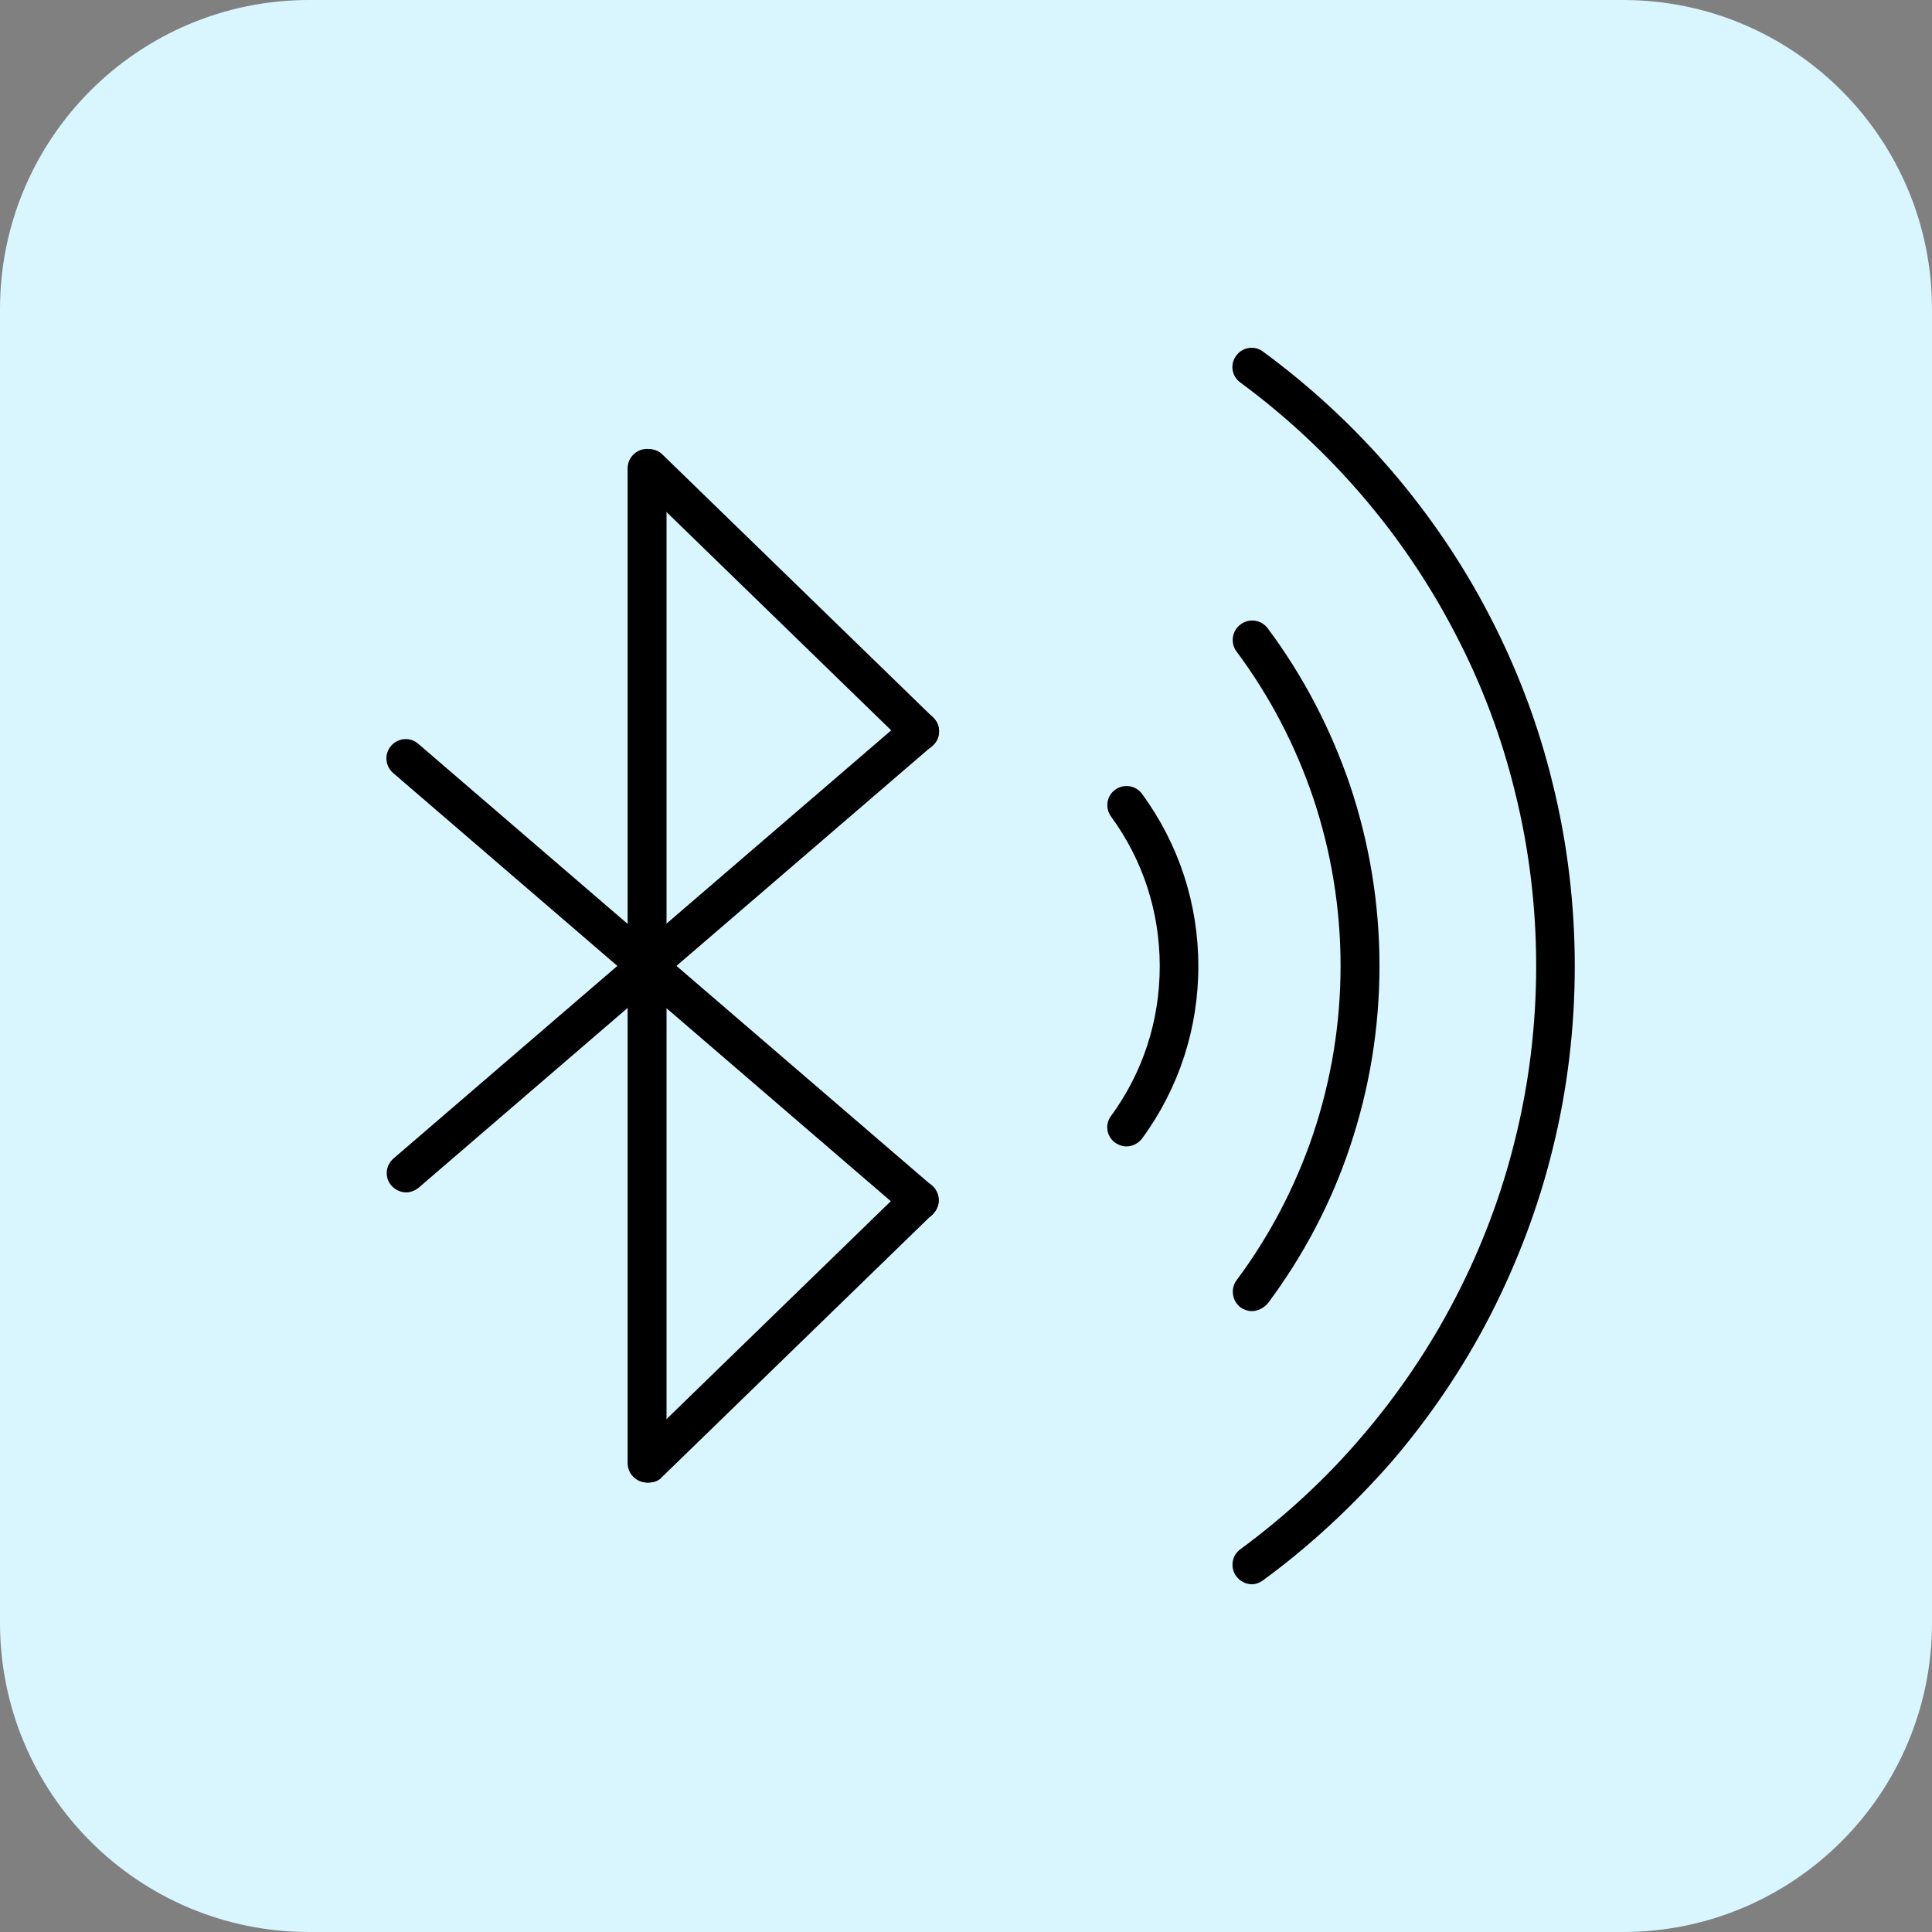
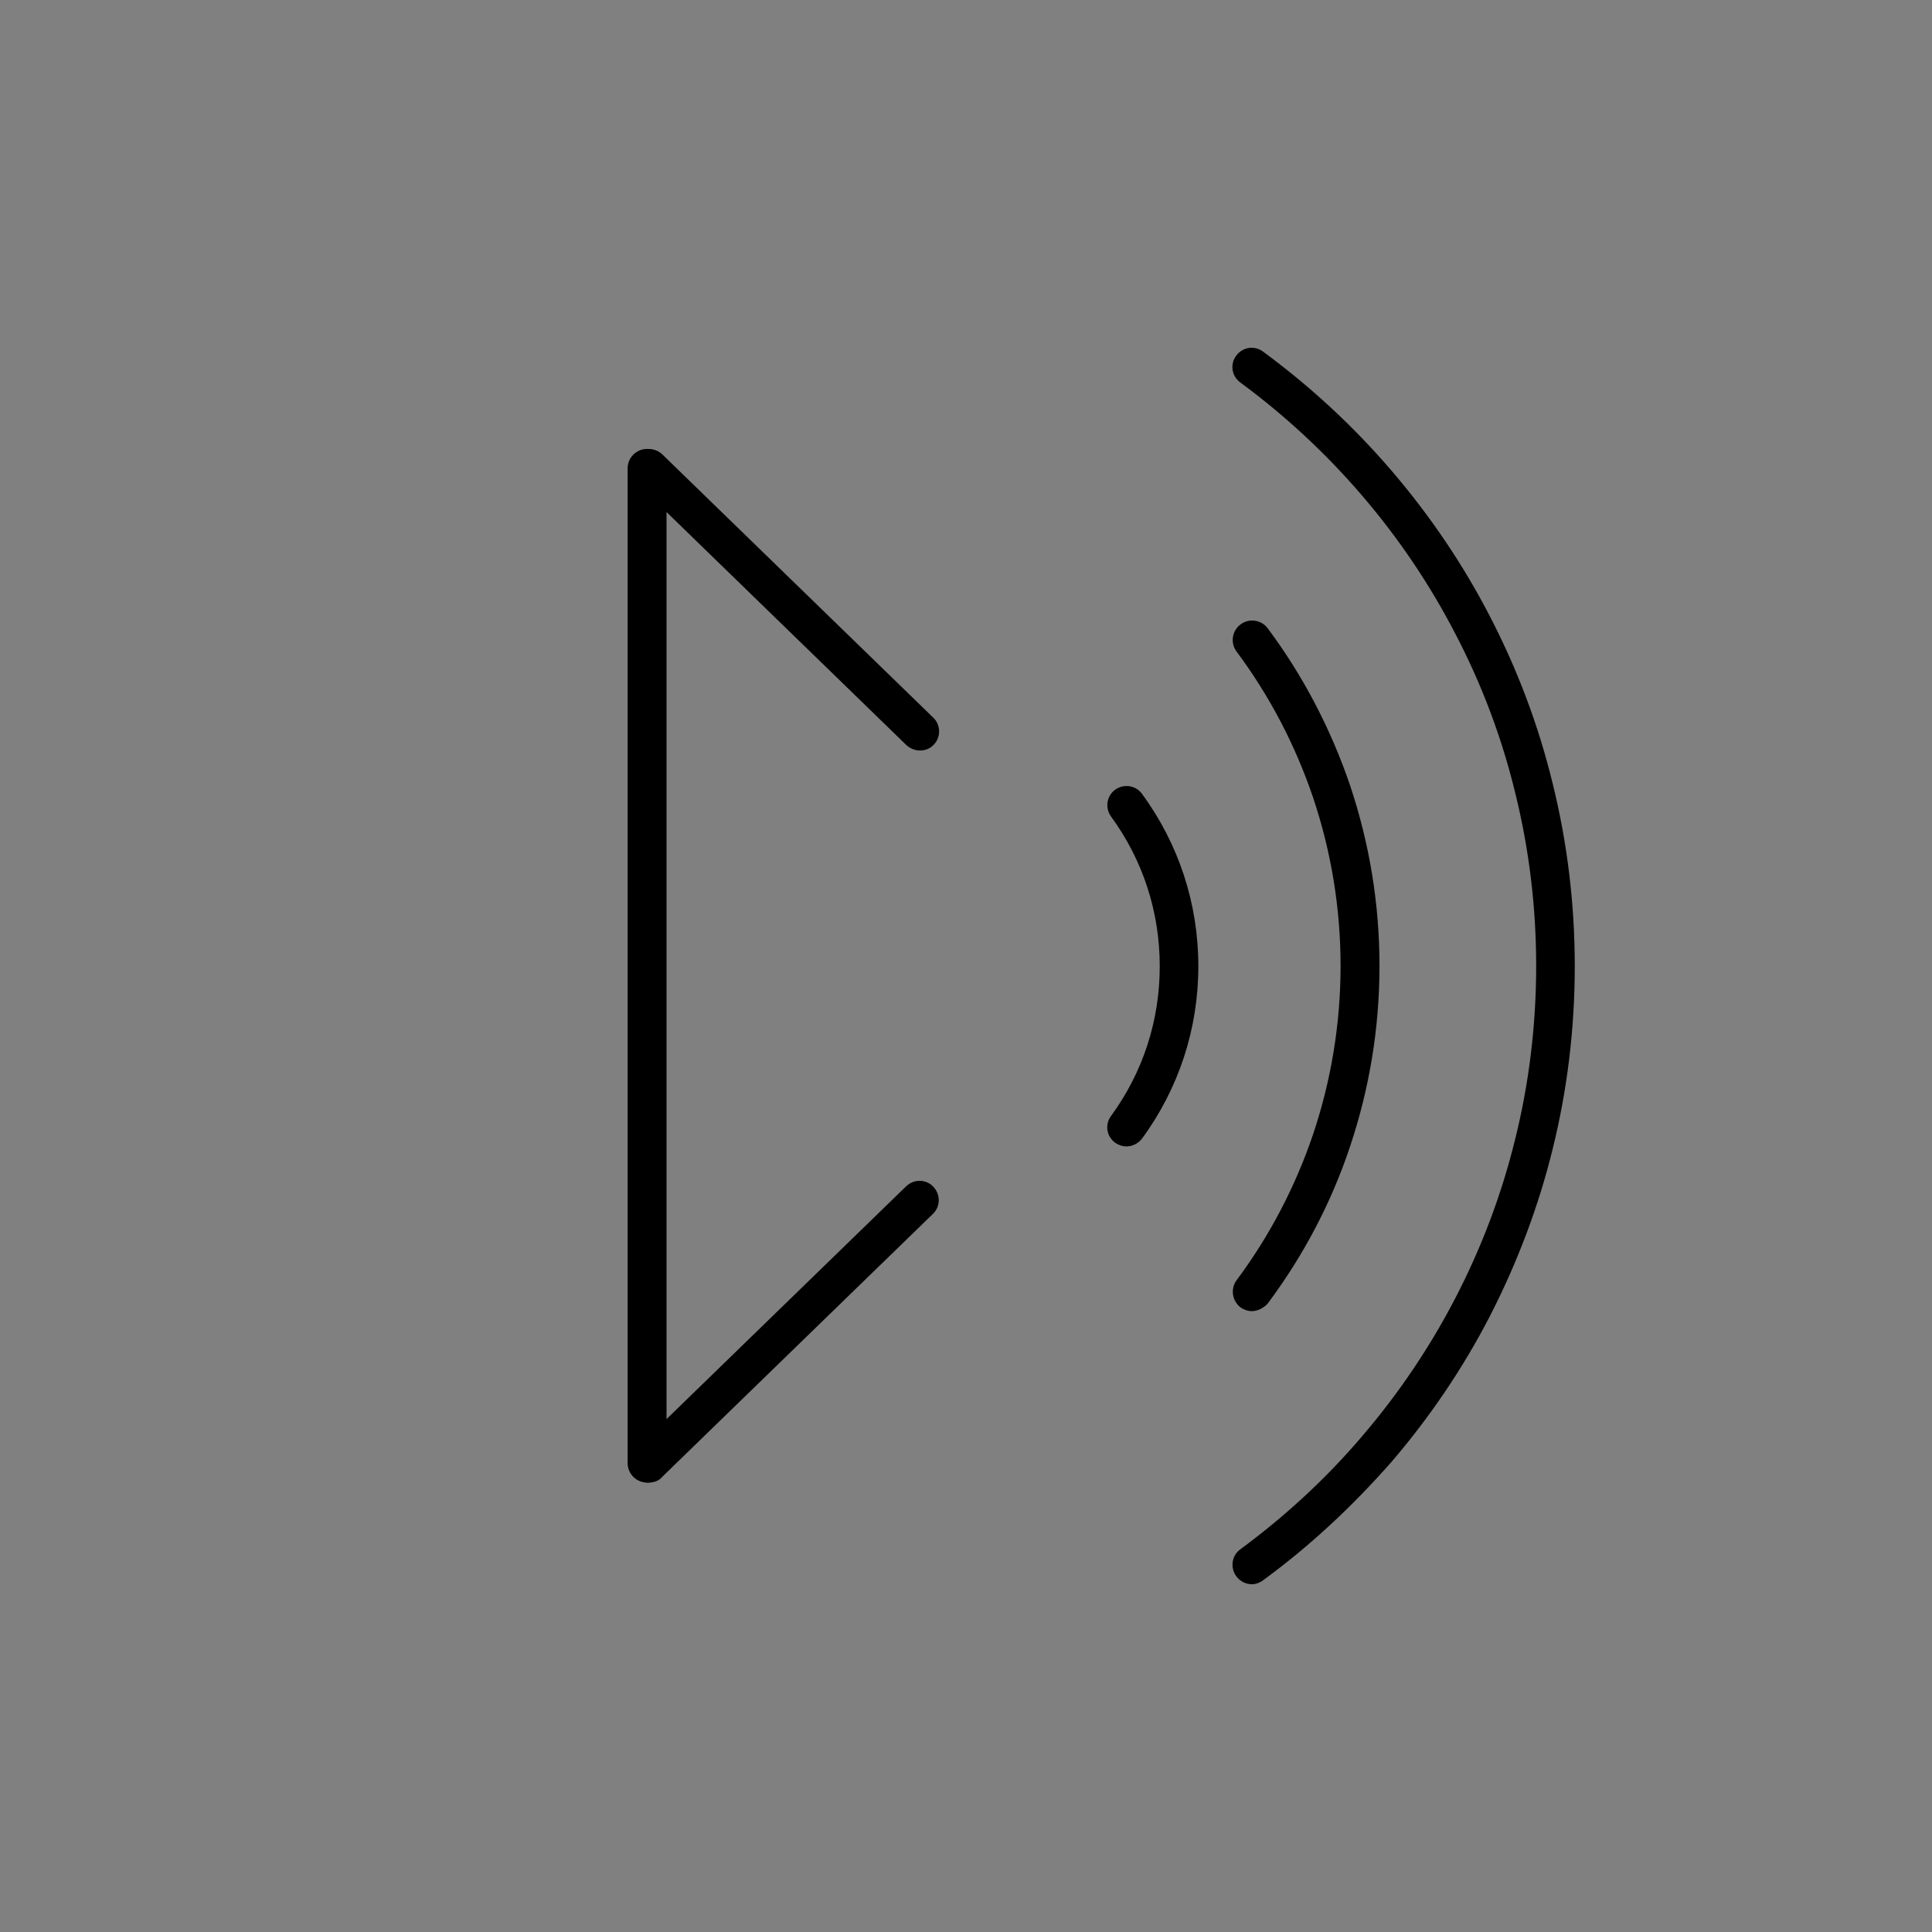
<svg xmlns="http://www.w3.org/2000/svg" width="50" height="50" viewBox="0 0 50 50" fill="none">
  <rect x="0" y="0" width="50" height="50" fill="#808080" stroke="none" />
-   <path d="M42 0H8C3.582 0 0 3.582 0 8V42C0 46.418 3.582 50 8 50H42C46.418 50 50 46.418 50 42V8C50 3.582 46.418 0 42 0Z" fill="#D9F6FE" />
  <path fill-rule="evenodd" clip-rule="evenodd" d="M16.747 38.369C16.469 38.369 16.243 38.143 16.243 37.865V12.121C16.243 11.843 16.469 11.618 16.747 11.618C17.025 11.618 17.25 11.843 17.25 12.121V37.874C17.25 38.143 17.025 38.369 16.747 38.369Z" fill="black" />
  <path fill-rule="evenodd" clip-rule="evenodd" d="M23.806 19.423C23.684 19.423 23.554 19.371 23.459 19.285L16.452 12.477C16.252 12.286 16.252 11.965 16.443 11.774C16.634 11.574 16.955 11.574 17.146 11.765L24.153 18.573C24.353 18.764 24.353 19.085 24.162 19.276C24.066 19.38 23.936 19.423 23.806 19.423Z" fill="black" />
-   <path fill-rule="evenodd" clip-rule="evenodd" d="M10.513 30.859C10.374 30.859 10.235 30.798 10.131 30.685C9.948 30.477 9.974 30.164 10.183 29.982L23.476 18.547C23.684 18.364 23.997 18.39 24.179 18.599C24.362 18.807 24.336 19.119 24.127 19.302L10.825 30.746C10.73 30.815 10.626 30.859 10.513 30.859V30.859Z" fill="black" />
  <path fill-rule="evenodd" clip-rule="evenodd" d="M16.79 38.369C16.66 38.369 16.53 38.317 16.434 38.213C16.243 38.013 16.243 37.7 16.443 37.51L23.45 30.702C23.65 30.511 23.962 30.511 24.153 30.711C24.344 30.911 24.344 31.223 24.145 31.414L17.138 38.221C17.051 38.326 16.921 38.369 16.79 38.369V38.369Z" fill="black" />
-   <path fill-rule="evenodd" clip-rule="evenodd" d="M23.806 31.579C23.693 31.579 23.572 31.536 23.485 31.458L10.174 20.005C9.966 19.823 9.94 19.51 10.122 19.302C10.304 19.093 10.617 19.067 10.825 19.25L24.119 30.685C24.327 30.867 24.353 31.18 24.171 31.388C24.084 31.51 23.936 31.579 23.806 31.579V31.579Z" fill="black" />
  <path fill-rule="evenodd" clip-rule="evenodd" d="M32.402 33.932C32.298 33.932 32.194 33.898 32.107 33.837C31.89 33.672 31.837 33.359 32.002 33.133C32.862 31.979 33.522 30.711 33.982 29.357C34.451 27.959 34.694 26.491 34.694 24.998C34.694 23.504 34.451 22.037 33.982 20.639C33.522 19.285 32.862 18.017 32.002 16.862C31.837 16.645 31.881 16.324 32.107 16.159C32.324 15.994 32.645 16.037 32.81 16.263C33.73 17.496 34.442 18.868 34.937 20.318C35.441 21.82 35.701 23.391 35.701 24.998C35.701 26.604 35.441 28.176 34.937 29.678C34.451 31.136 33.73 32.5 32.81 33.733C32.706 33.854 32.541 33.932 32.402 33.932V33.932Z" fill="black" />
  <path fill-rule="evenodd" clip-rule="evenodd" d="M32.402 41C32.245 41 32.098 40.931 31.994 40.792C31.829 40.566 31.881 40.253 32.098 40.097C33.253 39.246 34.321 38.265 35.25 37.171C36.188 36.077 37.004 34.87 37.664 33.594C38.341 32.291 38.862 30.911 39.209 29.495C39.574 28.037 39.756 26.517 39.756 24.998C39.756 23.478 39.574 21.967 39.209 20.5C38.862 19.076 38.341 17.695 37.664 16.402C37.004 15.125 36.188 13.918 35.25 12.825C34.312 11.73 33.253 10.749 32.098 9.898C31.872 9.733 31.829 9.421 31.994 9.204C32.159 8.978 32.471 8.935 32.688 9.1C33.904 9.994 35.024 11.027 36.014 12.182C37.004 13.337 37.863 14.604 38.558 15.95C39.27 17.322 39.817 18.772 40.182 20.274C40.564 21.811 40.755 23.409 40.755 25.006C40.755 26.604 40.564 28.202 40.182 29.738C39.817 31.232 39.261 32.691 38.558 34.062C37.863 35.408 37.004 36.676 36.014 37.831C35.015 38.968 33.904 40.01 32.68 40.904C32.593 40.965 32.497 41 32.402 41V41Z" fill="black" />
  <path fill-rule="evenodd" clip-rule="evenodd" d="M29.154 29.669C29.05 29.669 28.946 29.634 28.859 29.573C28.634 29.409 28.59 29.096 28.755 28.879C29.58 27.75 30.014 26.413 30.014 25.006C30.014 23.6 29.58 22.263 28.755 21.134C28.59 20.908 28.642 20.596 28.859 20.439C29.085 20.274 29.398 20.326 29.554 20.544C30.509 21.846 31.013 23.391 31.013 25.006C31.013 26.621 30.509 28.167 29.554 29.469C29.458 29.591 29.311 29.669 29.154 29.669V29.669Z" fill="black" />
</svg>